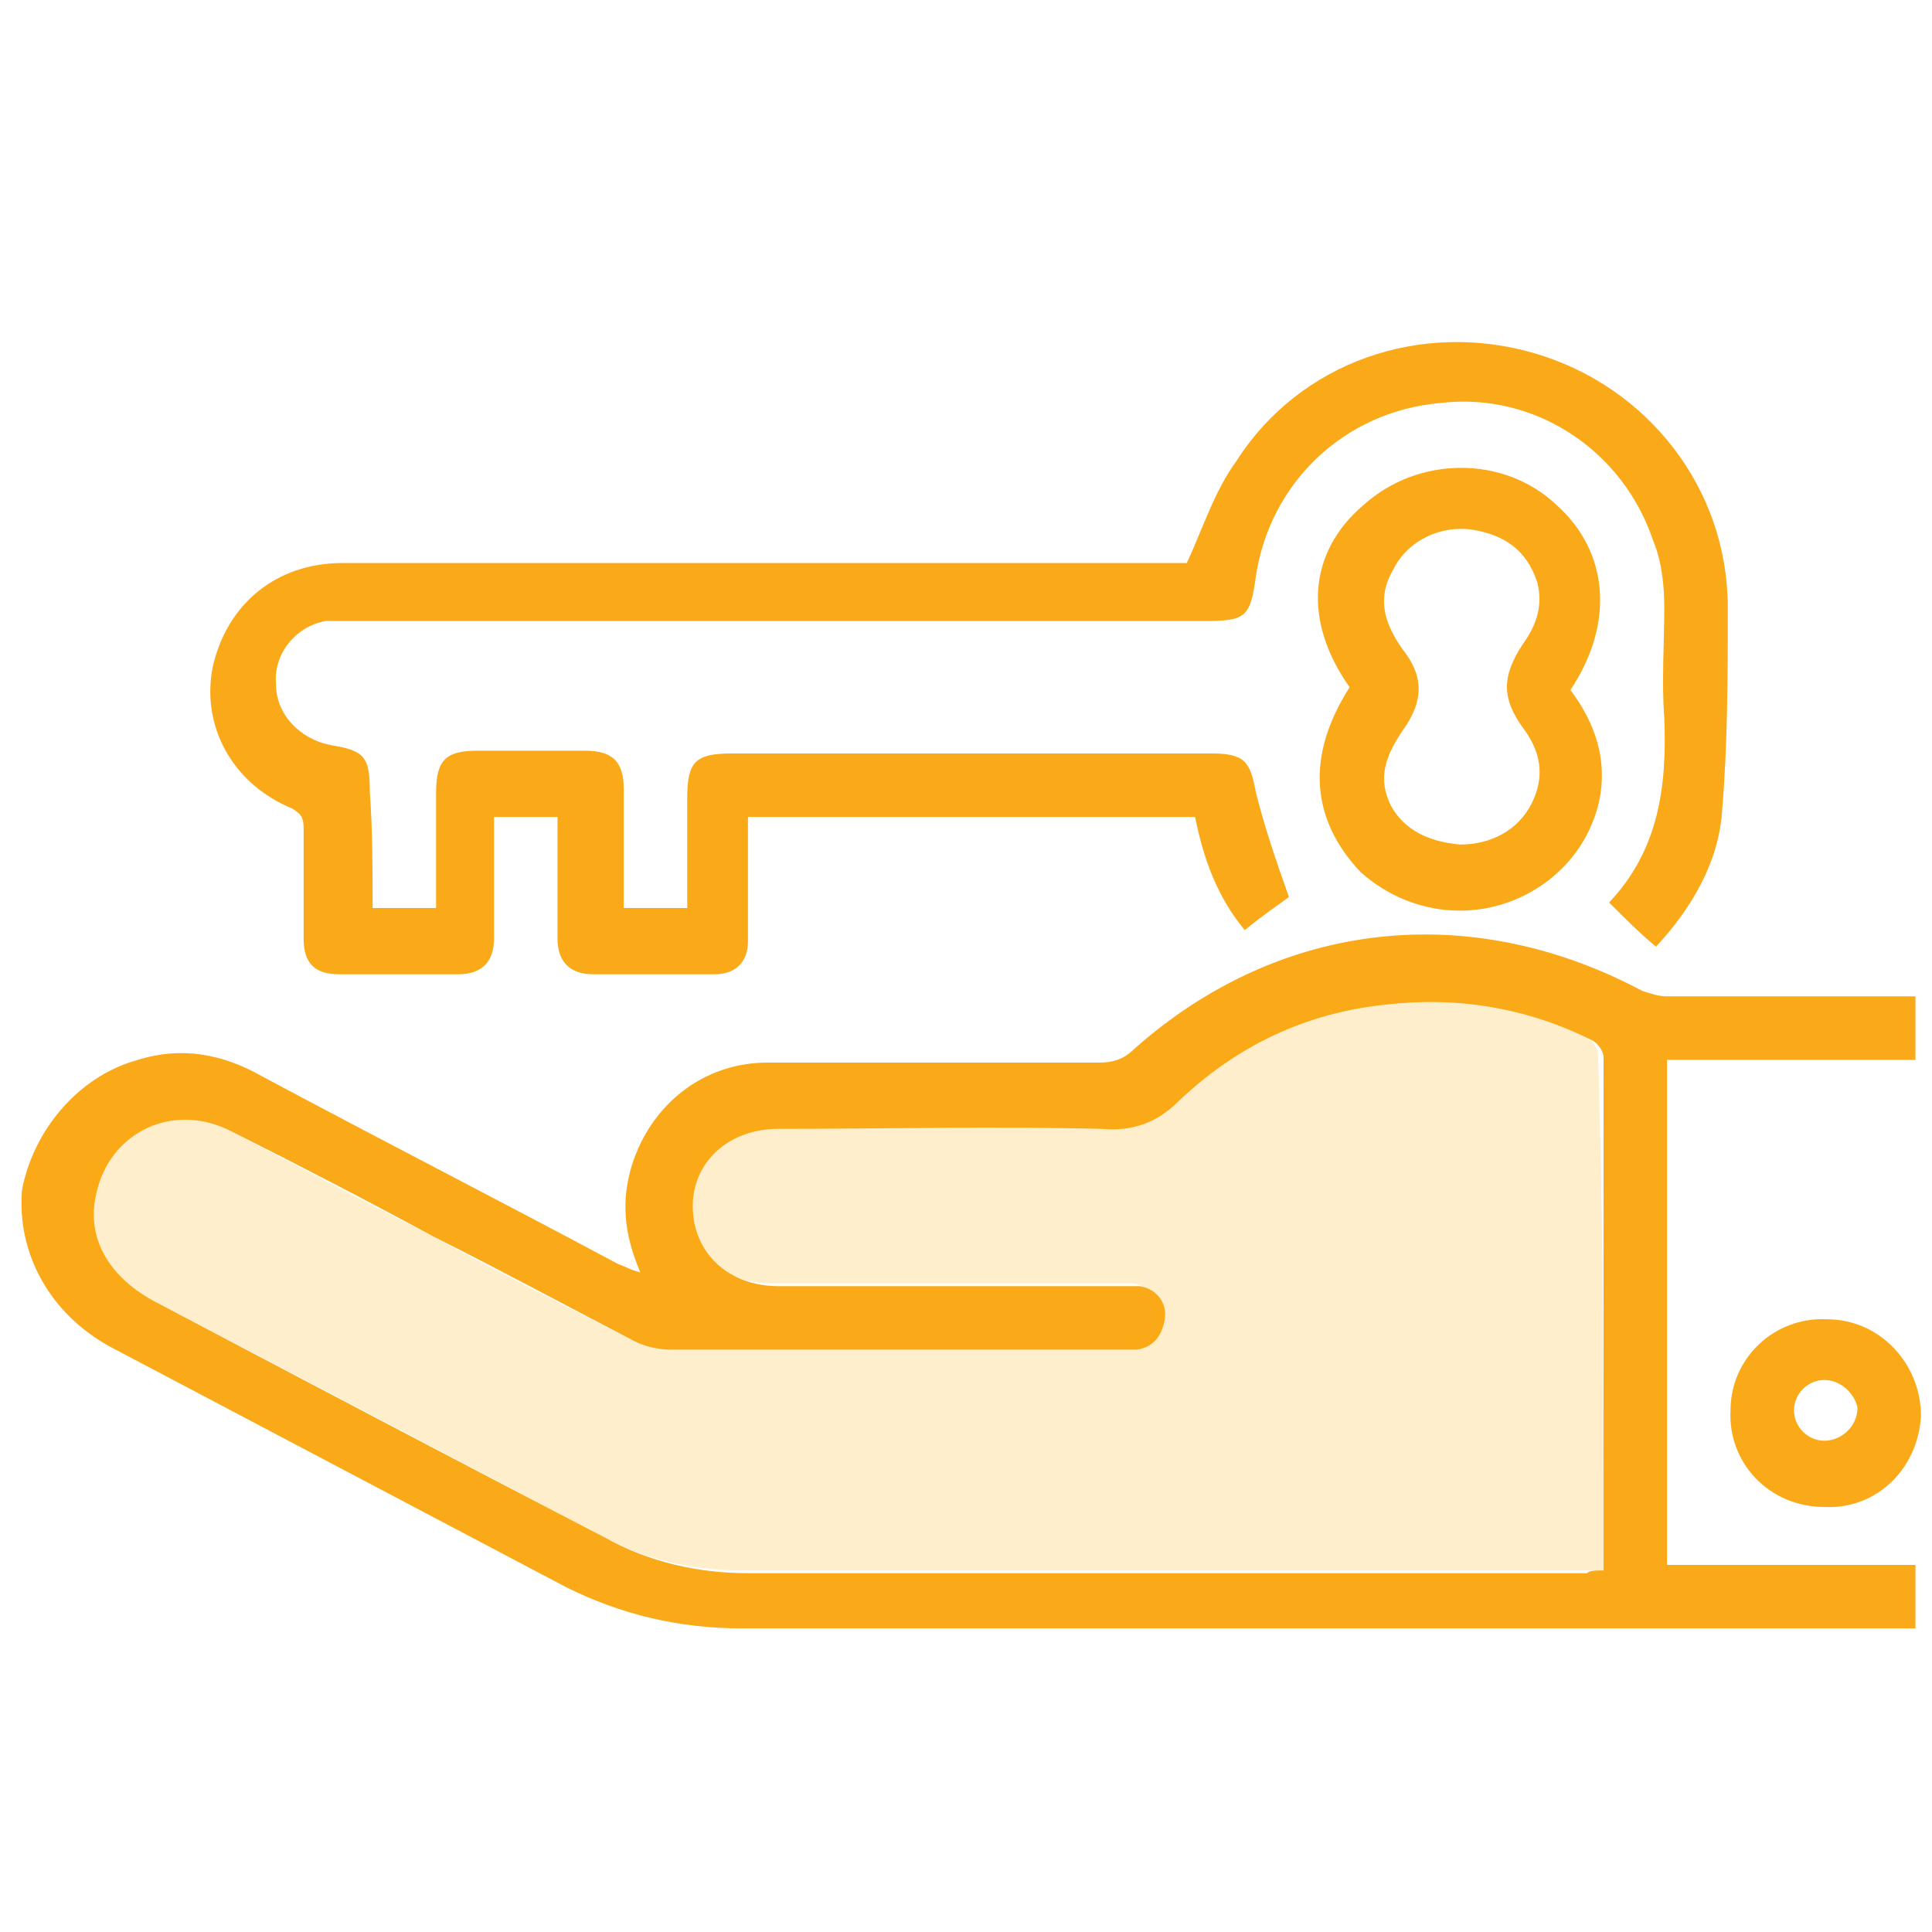
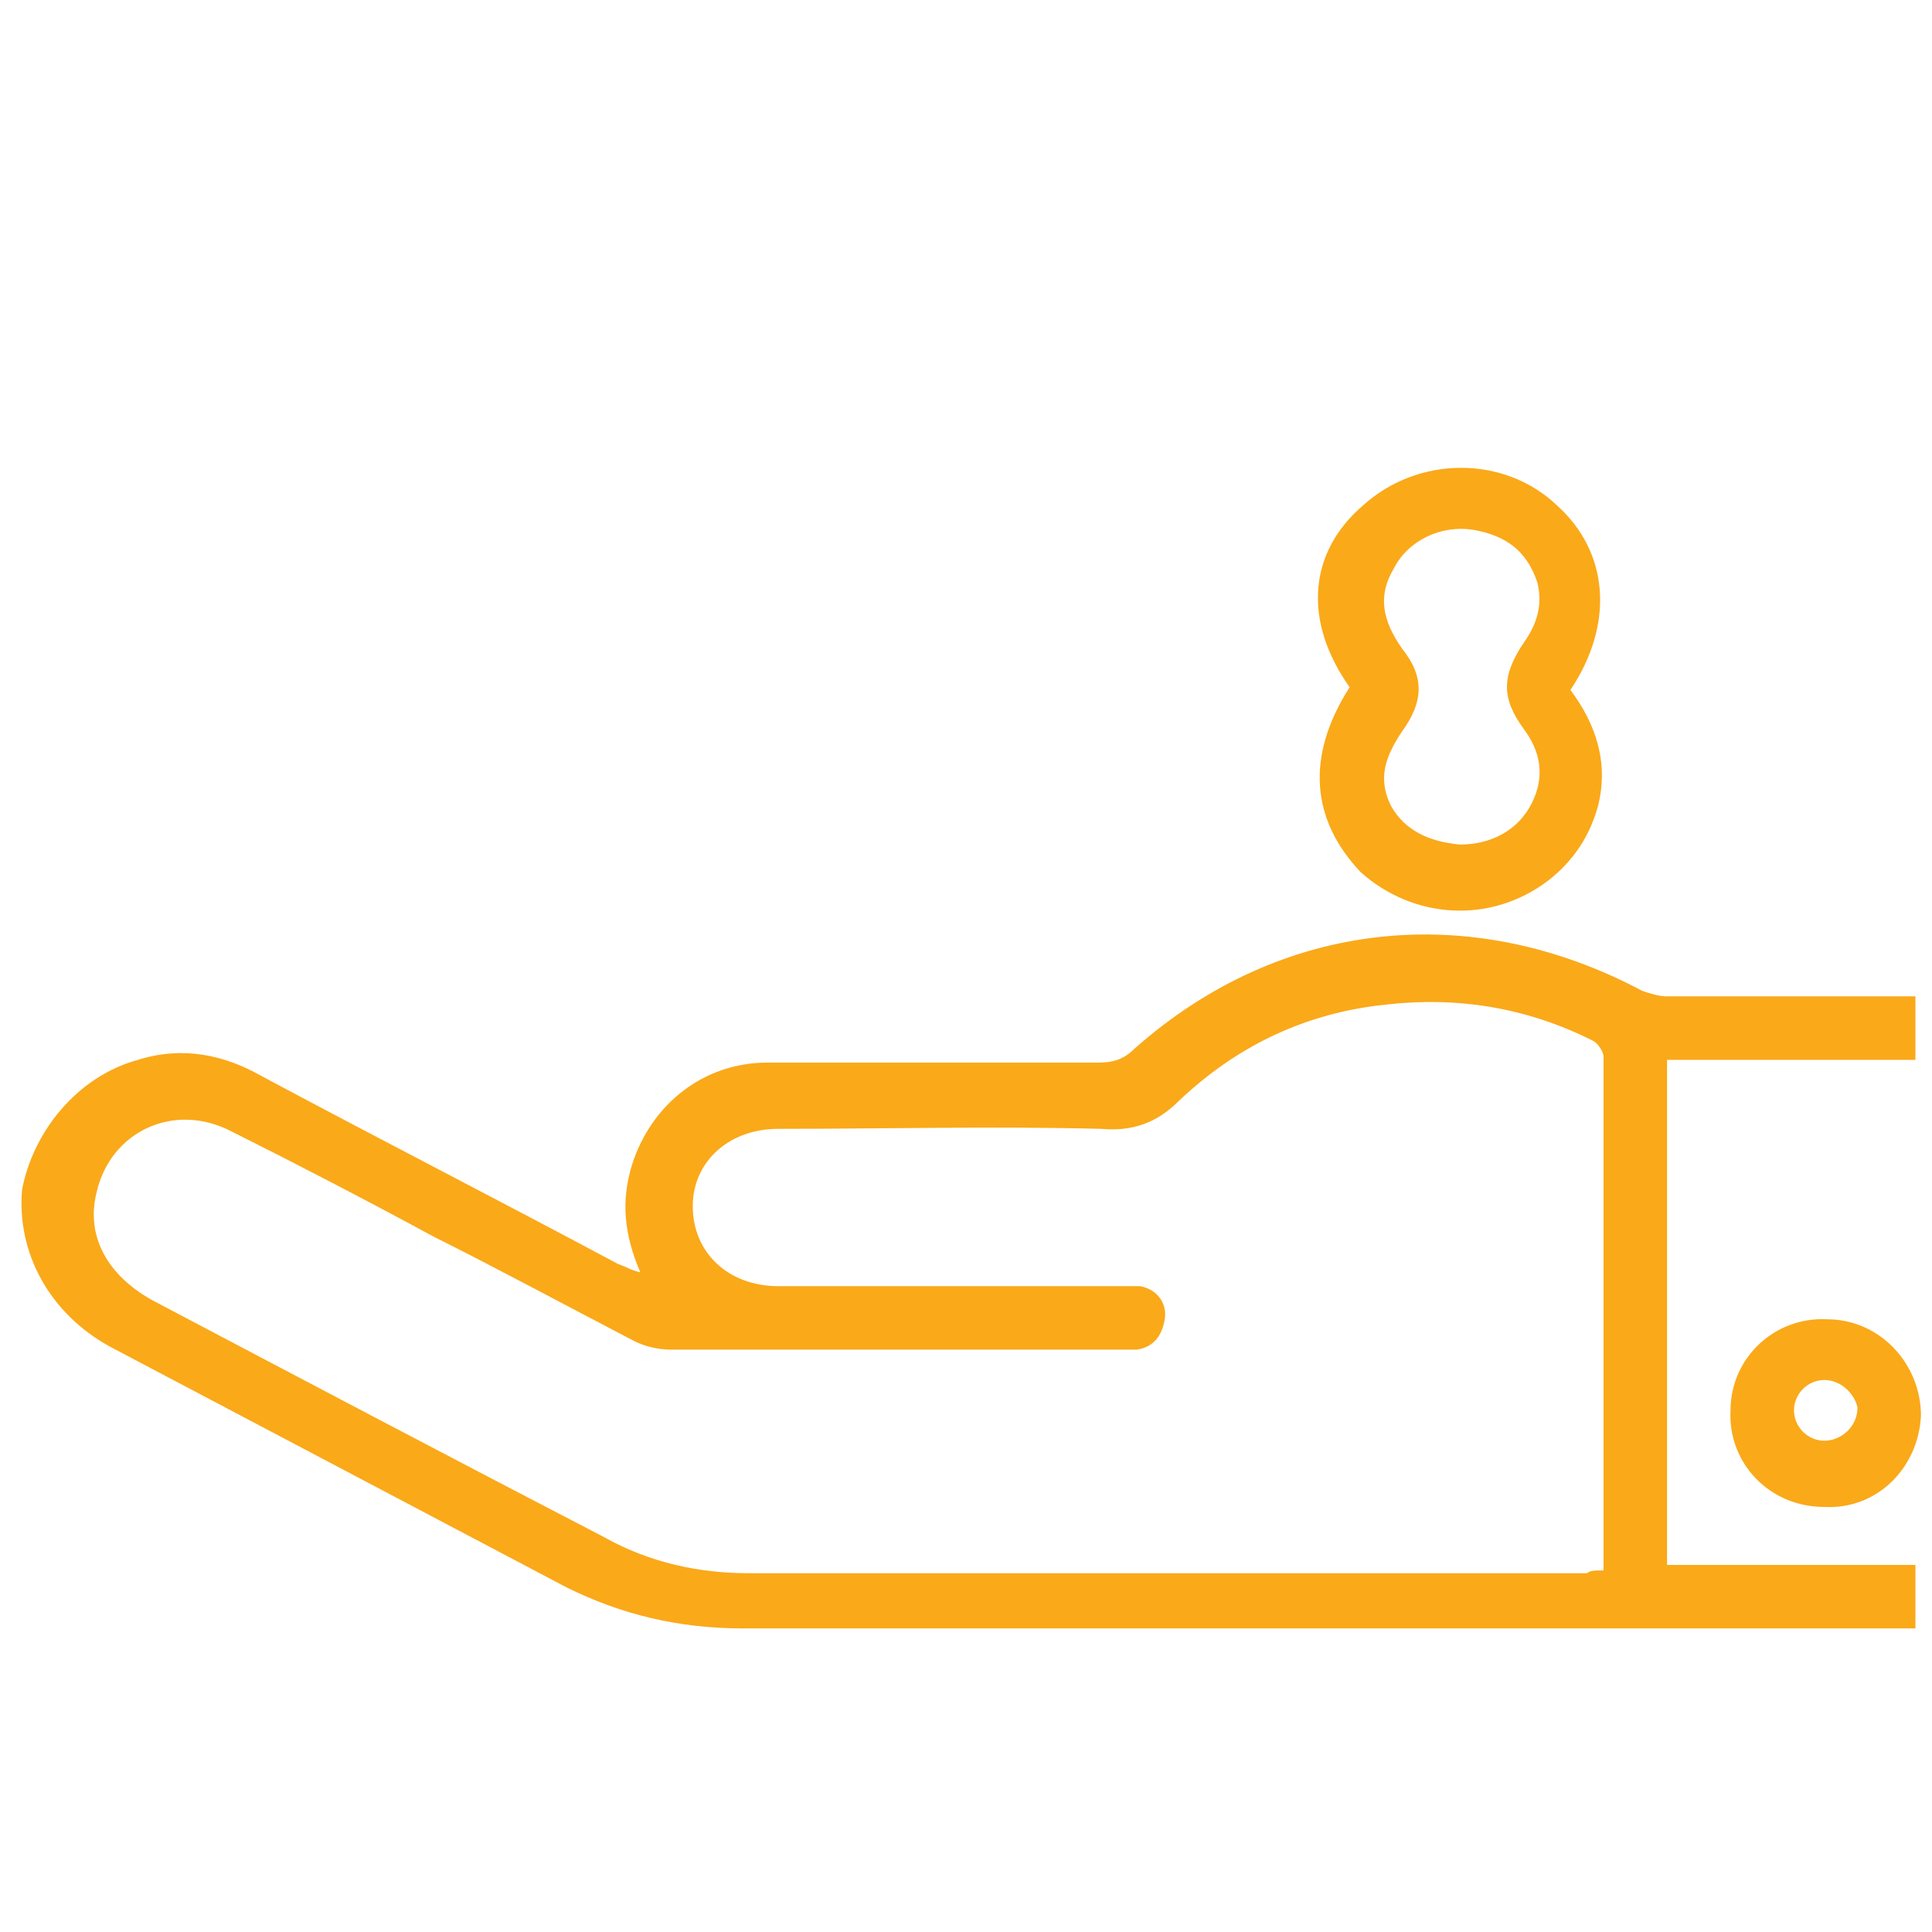
<svg xmlns="http://www.w3.org/2000/svg" version="1.1" id="Layer_1" x="0px" y="0px" viewBox="0 0 70 70" style="enable-background:new 0 0 70 70;" xml:space="preserve">
  <style type="text/css">
	.st0{fill-rule:evenodd;clip-rule:evenodd;fill:#FAA919;}
	.st1{opacity:0.2;fill-rule:evenodd;clip-rule:evenodd;fill:#FEAA01;}
</style>
  <g>
    <path class="st0" d="M23.2,46.1c-0.6-1.4-0.7-2.6-0.3-3.9c0.7-2.2,2.6-3.7,4.9-3.7c4,0,8,0,12,0c0.5,0,0.9-0.1,1.3-0.5   c5.3-4.7,12.2-5.4,18.4-2.1c0.3,0.1,0.6,0.2,0.9,0.2c3,0,6,0,9,0c0,0.8,0,1.5,0,2.3c-3,0-6,0-9,0c0,6.1,0,12.2,0,18.3c3,0,6,0,9,0   c0,0.8,0,1.5,0,2.3c-0.3,0-0.5,0-0.8,0c-13.9,0-27.8,0-41.7,0c-2.3,0-4.4-0.5-6.4-1.5C15,54.6,9.5,51.7,4,48.8   c-2.2-1.2-3.4-3.4-3.2-5.7C1.2,41,2.8,39,5,38.4c1.6-0.5,3.1-0.2,4.5,0.6c4.3,2.3,8.6,4.5,12.9,6.8C22.7,45.9,22.8,46,23.2,46.1z    M58.1,56.9c0-6.3,0-12.4,0-18.6c0-0.2-0.2-0.5-0.4-0.6c-2.4-1.2-4.9-1.6-7.5-1.3c-2.9,0.3-5.4,1.5-7.5,3.5c-0.8,0.8-1.7,1.1-2.8,1   c-3.9-0.1-7.8,0-11.7,0c-1.8,0-3.1,1.2-3.1,2.8c0,1.7,1.3,2.9,3.1,2.9c4.1,0,8.2,0,12.4,0c0.2,0,0.5,0,0.7,0c0.6,0.1,1,0.6,0.9,1.2   c-0.1,0.6-0.4,1-1,1.1c-0.2,0-0.3,0-0.5,0c-5.5,0-11,0-16.4,0c-0.4,0-0.9-0.1-1.3-0.3c-2.5-1.3-4.9-2.6-7.3-3.8   c-2.4-1.3-4.9-2.6-7.3-3.8c-2.1-1.1-4.4,0-4.9,2.2c-0.4,1.6,0.4,3,2,3.9c5.5,2.9,11,5.8,16.4,8.6c1.6,0.9,3.4,1.3,5.2,1.3   c10.1,0,20.3,0,30.4,0C57.6,56.9,57.8,56.9,58.1,56.9z" />
-     <path class="st0" d="M13.5,32.9c0.8,0,1.5,0,2.3,0c0-1.4,0-2.8,0-4.2c0-1.2,0.4-1.5,1.5-1.5c1.3,0,2.6,0,3.9,0c1,0,1.4,0.4,1.4,1.4   c0,1.4,0,2.8,0,4.3c0.8,0,1.5,0,2.3,0c0-1.3,0-2.7,0-4s0.3-1.6,1.6-1.6c5.8,0,11.6,0,17.4,0c1.2,0,1.4,0.3,1.6,1.4   c0.3,1.2,0.7,2.4,1.2,3.8c-0.4,0.3-1,0.7-1.6,1.2c-1-1.2-1.5-2.6-1.8-4.1c-5.4,0-10.7,0-16.2,0c0,1.2,0,2.4,0,3.6   c0,0.3,0,0.6,0,0.9c0,0.8-0.5,1.2-1.2,1.2c-1.5,0-2.9,0-4.4,0c-0.8,0-1.3-0.4-1.3-1.3c0-1.4,0-2.9,0-4.4c-0.8,0-1.5,0-2.3,0   c0,0.2,0,0.4,0,0.7c0,1.2,0,2.5,0,3.7c0,0.8-0.4,1.3-1.3,1.3c-1.4,0-2.9,0-4.3,0c-0.9,0-1.3-0.4-1.3-1.3c0-1.3,0-2.7,0-4   c0-0.4-0.1-0.5-0.4-0.7c-2.2-0.9-3.3-3-2.9-5.1c0.5-2.3,2.3-3.8,4.7-3.8c10,0,20,0,29.9,0c0.3,0,0.6,0,0.7,0c0.6-1.3,1-2.6,1.8-3.7   c2.3-3.6,6.7-5.1,10.8-3.9s7,4.9,7,9.2c0,2.5,0,4.9-0.2,7.3c-0.1,1.9-1.1,3.6-2.4,5c-0.6-0.5-1.1-1-1.7-1.6c1.8-1.9,2.1-4.2,2-6.7   c-0.1-1.3,0-2.7,0-4c0-0.8-0.1-1.7-0.4-2.4c-1.1-3.3-4.3-5.4-7.7-5c-3.5,0.3-6.2,2.9-6.7,6.3c-0.2,1.5-0.4,1.6-1.9,1.6   c-10.3,0-20.6,0-30.9,0c-0.3,0-0.6,0-0.9,0c-1.1,0.2-1.9,1.2-1.8,2.3c0,1.1,0.9,2,2,2.2c1.2,0.2,1.4,0.4,1.4,1.7   C13.5,30.1,13.5,31.5,13.5,32.9z" />
    <path class="st0" d="M48.9,24.9c-1.7-2.4-1.5-4.9,0.5-6.6c2-1.8,5.1-1.8,7,0c1.9,1.7,2.1,4.3,0.5,6.7c0.9,1.2,1.4,2.6,1,4.2   c-0.3,1.1-0.9,2-1.8,2.7c-2.1,1.6-4.9,1.4-6.8-0.3C47.5,29.7,47.3,27.4,48.9,24.9z M52.9,30.6c1.1,0,2.1-0.5,2.6-1.5   s0.3-1.9-0.3-2.7c-0.8-1.1-0.8-1.9,0-3.1c0.5-0.7,0.7-1.4,0.5-2.2c-0.4-1.2-1.2-1.7-2.3-1.9c-1.2-0.2-2.4,0.4-2.9,1.4   c-0.6,1-0.4,1.9,0.3,2.9c0.8,1,0.8,1.9,0,3c-0.6,0.9-0.9,1.7-0.4,2.7C50.9,30.1,51.8,30.5,52.9,30.6z" />
    <path class="st0" d="M62.7,51.1c0-1.9,1.6-3.4,3.5-3.3c1.9,0,3.4,1.6,3.4,3.5c-0.1,1.9-1.6,3.4-3.5,3.3   C64.1,54.6,62.6,53,62.7,51.1z M66.1,50c-0.6,0-1.1,0.5-1.1,1.1s0.5,1.1,1.1,1.1s1.2-0.5,1.2-1.2C67.2,50.5,66.7,50,66.1,50z" />
-     <path class="st1" d="M58.1,56.9c-0.3,0-0.5,0-0.8,0c-10.1,0-20.3,0-30.4,0c-1.8,0-3.6-0.4-5.2-1.3c-5.5-2.9-11-5.8-16.4-8.6   c-1.6-0.8-2.3-2.3-2-3.9c0.5-2.2,2.9-3.3,4.9-2.2c2.5,1.3,4.9,2.6,7.3,3.8c2.4,1.3,4.9,2.6,7.3,3.8c0.4,0.2,0.9,0.3,1.3,0.3   c5.5,0,11,0,16.4,0c0.2,0,0.3,0,0.5,0c0.6-0.1,0.9-0.5,1-1.1s-0.4-1.1-0.9-1.2c-0.2,0-0.5,0-0.7,0c-4.1,0-8.2,0-12.4,0   c-1.9,0-3.1-1.2-3.1-2.9s1.3-2.8,3.1-2.8c3.9,0,7.8,0,11.7,0c1.1,0,2-0.3,2.8-1c2.1-2,4.6-3.1,7.5-3.5c2.6-0.3,5.2,0.1,7.5,1.3   c0.2,0.1,0.4,0.4,0.4,0.6C58.1,44.5,58.1,50.6,58.1,56.9z" />
  </g>
</svg>